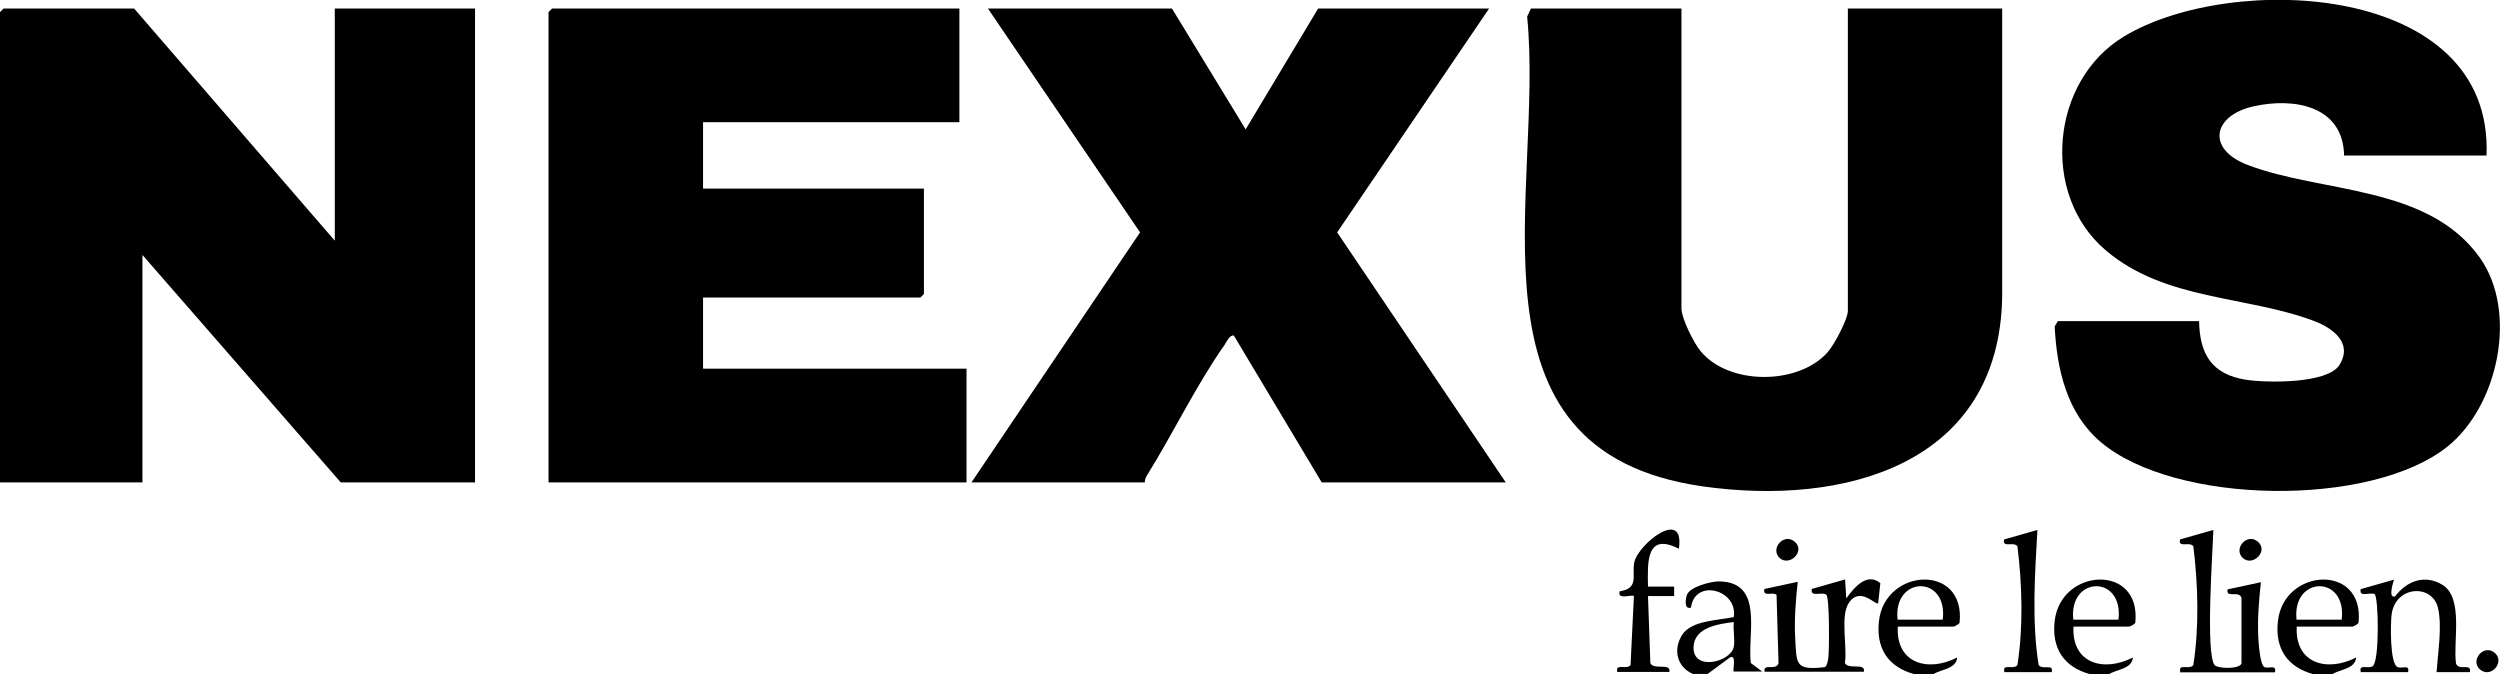
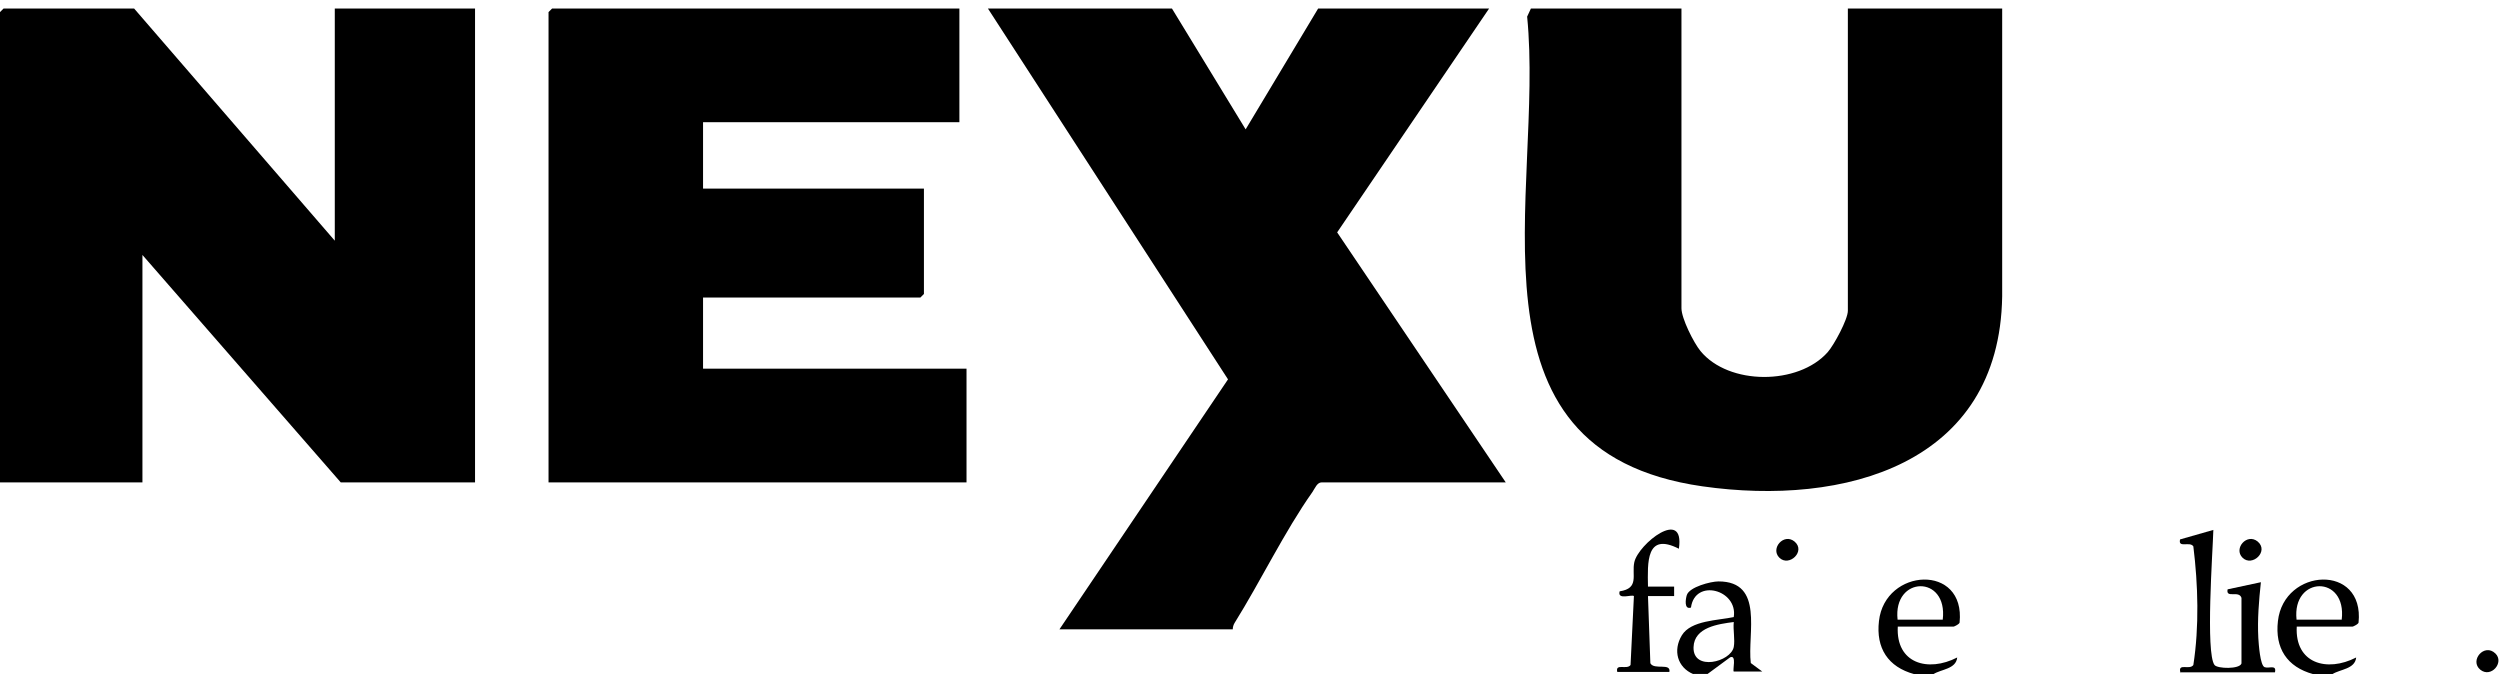
<svg xmlns="http://www.w3.org/2000/svg" id="Calque_1" data-name="Calque 1" viewBox="0 0 126.2 34.03">
  <path d="M85.48,34.03c-.81-.34-1.04-1.2-.58-1.96s1.84-.75,2.62-.92c.22-1.38-1.96-1.97-2.16-.48-.36.12-.27-.44-.21-.63.13-.41,1.21-.69,1.6-.69,2.32,0,1.45,2.63,1.63,4.12l.58.43h-1.44c-.07-.07.16-.86-.18-.72l-1.14.84h-.72ZM87.52,31.4c-.77.1-2,.26-2.03,1.27-.04,1.23,1.88.75,2.03-.01.07-.37-.04-.86,0-1.25Z" />
  <path d="M96.63,34.03c-1.32-.36-1.94-1.31-1.78-2.68.3-2.69,4.38-2.92,4.07.08-.02.08-.27.2-.3.2h-2.82c-.1,1.86,1.52,2.32,3,1.56-.06.59-.81.59-1.2.84h-.96ZM98.07,31.28c.27-2.28-2.52-2.22-2.28,0h2.28Z" />
-   <path d="M105.5,34.03c-1.32-.36-1.94-1.31-1.78-2.68.3-2.69,4.38-2.92,4.07.08-.02.08-.27.2-.3.2h-2.82c-.1,1.86,1.52,2.32,3,1.56-.06.59-.81.59-1.2.84h-.96ZM106.94,31.28c.27-2.28-2.52-2.22-2.28,0h2.28Z" />
  <path d="M116.77,34.03c-1.32-.36-1.94-1.31-1.78-2.68.3-2.69,4.38-2.92,4.07.08-.02.08-.27.2-.3.2h-2.82c-.1,1.86,1.52,2.32,3,1.56-.06.59-.81.59-1.2.84h-.96ZM118.21,31.28c.27-2.28-2.52-2.22-2.28,0h2.28Z" />
  <polygon points="16.9 12.15 16.9 .43 23.98 .43 23.98 24.35 17.2 24.35 7.19 12.87 7.19 24.35 0 24.35 0 .61 .18 .43 6.77 .43 16.9 12.15" />
  <polygon points="48.43 .43 48.43 6.17 35.49 6.17 35.49 9.52 46.64 9.52 46.64 14.84 46.46 15.02 35.49 15.02 35.49 18.61 48.79 18.61 48.79 24.35 27.69 24.35 27.69 .61 27.87 .43 48.43 .43" />
-   <path d="M125.52,7.85h-7.19c-.05-2.52-2.54-2.94-4.58-2.48s-2.4,2.15-.28,2.96c3.76,1.43,9.11,1,11.72,4.69,1.93,2.73.92,7.48-1.65,9.53-3.86,3.08-13.74,2.95-17.5-.24-1.71-1.45-2.21-3.67-2.32-5.83l.16-.27h7.13c.03,1.68.65,2.69,2.37,2.96,1.02.16,4.11.21,4.71-.74.7-1.11-.32-1.86-1.26-2.22-3.43-1.3-7.55-1.02-10.55-3.59-3.29-2.81-2.76-8.55.94-10.78,5.43-3.28,18.65-2.72,18.3,6Z" />
  <path d="M84.88.43v15.13c0,.51.61,1.73.96,2.16,1.43,1.74,4.94,1.73,6.42.06.32-.36,1.02-1.66,1.02-2.09V.43h7.79v14.53c-.13,8.5-7.98,10.61-15.13,9.59-12.53-1.79-7.97-14.87-8.85-23.71l.19-.41h7.61Z" />
-   <path d="M66.54.43h8.63l-7.67,11.3,8.51,12.62h-9.29l-4.44-7.42c-.24,0-.35.32-.47.49-1.4,1.98-2.62,4.51-3.93,6.61-.06.1-.09.21-.09.32h-8.75l8.51-12.62L49.87.43h9.29l3.72,6.1,3.66-6.1Z" />
+   <path d="M66.54.43h8.63l-7.67,11.3,8.51,12.62h-9.29c-.24,0-.35.32-.47.49-1.4,1.98-2.62,4.51-3.93,6.61-.06.1-.09.21-.09.32h-8.75l8.51-12.62L49.87.43h9.29l3.72,6.1,3.66-6.1Z" />
  <path d="M110.06,33.92c-.11-.46.47-.08.66-.35.3-1.94.24-4.05,0-5.99-.18-.27-.78.11-.67-.35l1.68-.48c-.03,1.07-.4,6.22.06,6.82.15.19,1.27.22,1.36-.08v-3.31c-.13-.4-.8.05-.7-.43l1.68-.36c-.1.93-.18,1.88-.13,2.82.02.3.09,1.39.32,1.47s.61-.15.52.26h-4.8Z" />
-   <path d="M89.08,33.92c-.1-.48.57-.03.7-.44l-.1-3.46c-.23-.16-.71.14-.61-.29l1.68-.36c-.1.93-.18,1.88-.13,2.82.08,1.32-.03,1.66,1.48,1.49.14-.03.19-.41.2-.54.04-.41.06-3-.11-3.12-.24-.17-.82.16-.73-.29l1.68-.48.06.96c.37-.52,1.04-1.35,1.72-.77l-.11,1.01c-.12.14-.91-.89-1.49,0-.43.66-.06,2.21-.19,3.02.19.36,1.05-.04.96.44h-5.04Z" />
-   <path d="M119.17,33.92c-.1-.43.36-.13.6-.29.36-.23.3-3.51.1-3.64-.25-.11-.8.19-.7-.25l1.68-.48s-.34,1,.06.84c.58-.77,1.49-1.12,2.38-.58,1.09.66.53,2.89.69,3.97.13.4.8-.05.7.44h-1.68c.06-.96.29-2.3.07-3.24-.29-1.23-2.14-1.13-2.34.32-.06.44-.1,2.52.31,2.67.24.08.61-.15.52.25h-2.4Z" />
  <path d="M81.64,33.92c-.11-.46.48-.09.67-.35l.17-3.48c-.1-.1-.85.22-.72-.24,1.01-.15.6-.83.74-1.47.2-.92,2.56-2.79,2.25-.68-1.67-.85-1.58.7-1.56,1.91h1.32s0,.48,0,.48h-1.32s.12,3.39.12,3.39c.19.36,1.05-.04.96.44h-2.64Z" />
-   <path d="M101.18,33.92c-.11-.46.47-.08.66-.35.3-1.94.24-4.05,0-5.99-.18-.27-.78.11-.67-.35l1.68-.48c-.13,2.23-.29,4.62.06,6.82.22.28.76-.1.66.36h-2.4Z" />
  <path d="M125.97,32.99c.46.45-.22,1.25-.76.82-.57-.46.2-1.37.76-.82Z" />
  <path d="M89.82,28.15c-.46-.46.22-1.25.76-.82.6.49-.27,1.31-.76.82Z" />
  <path d="M113.2,28.15c-.46-.46.22-1.25.76-.82.6.49-.27,1.31-.76.82Z" />
</svg>